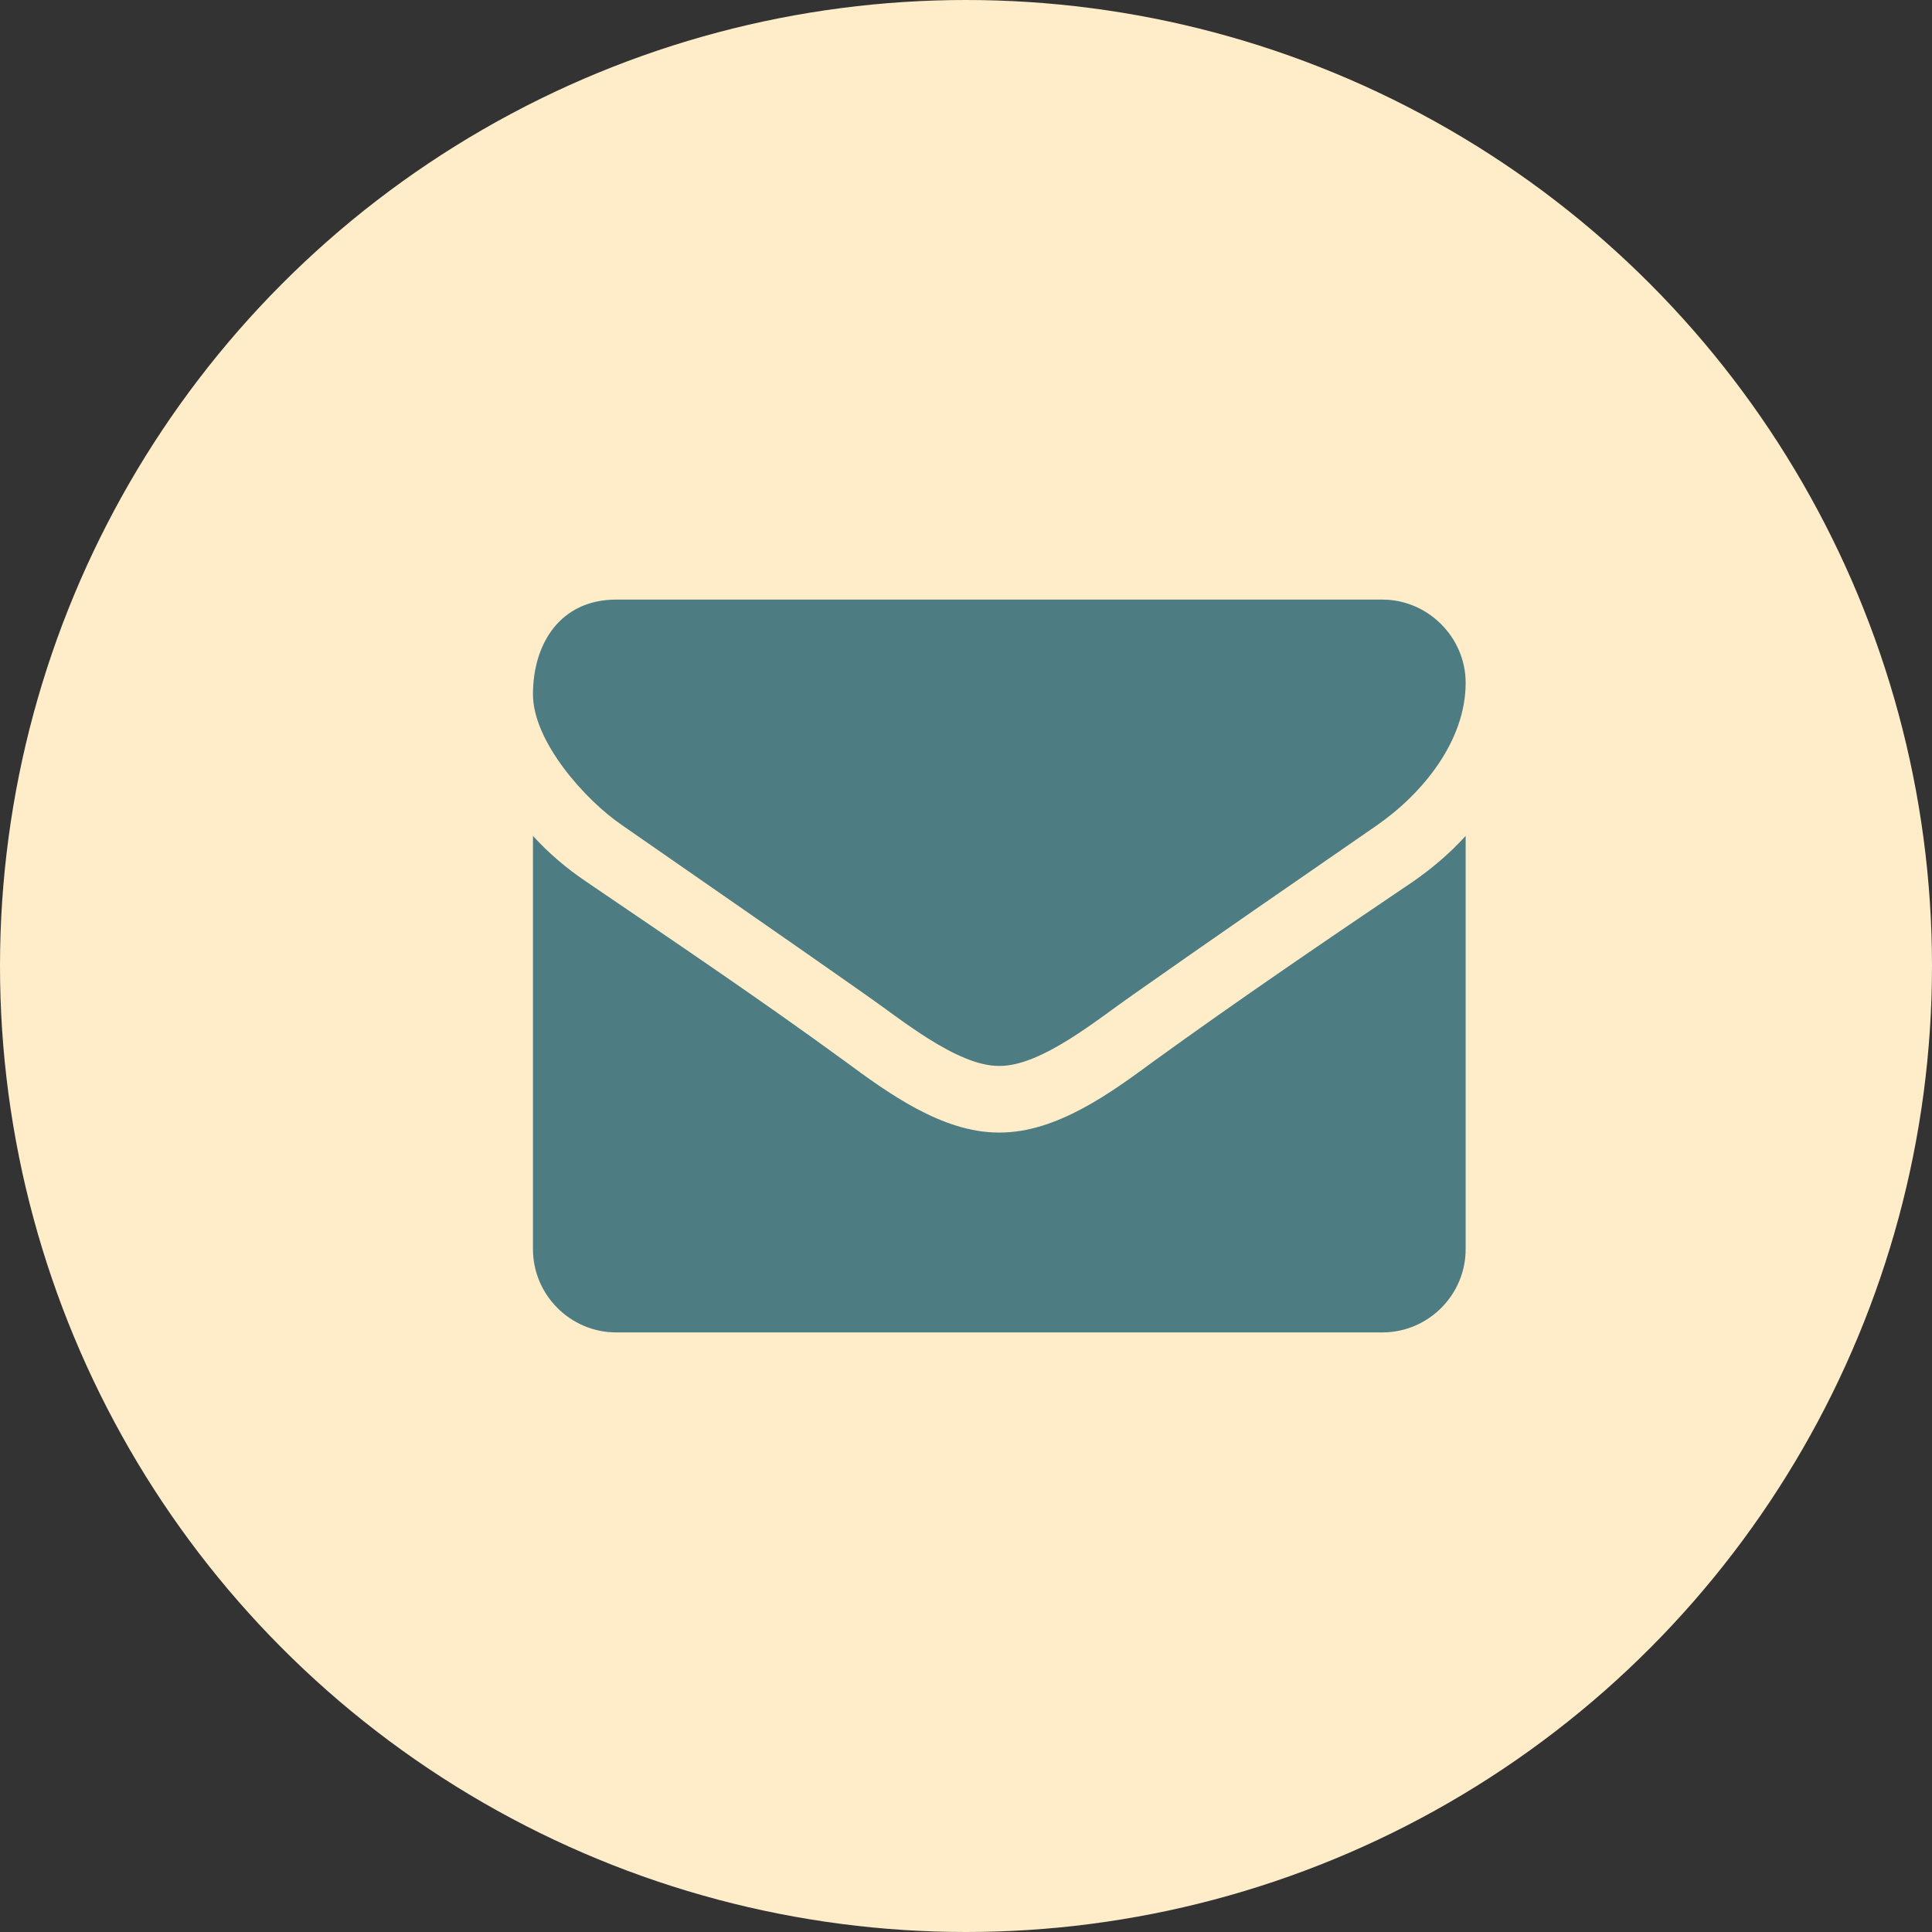
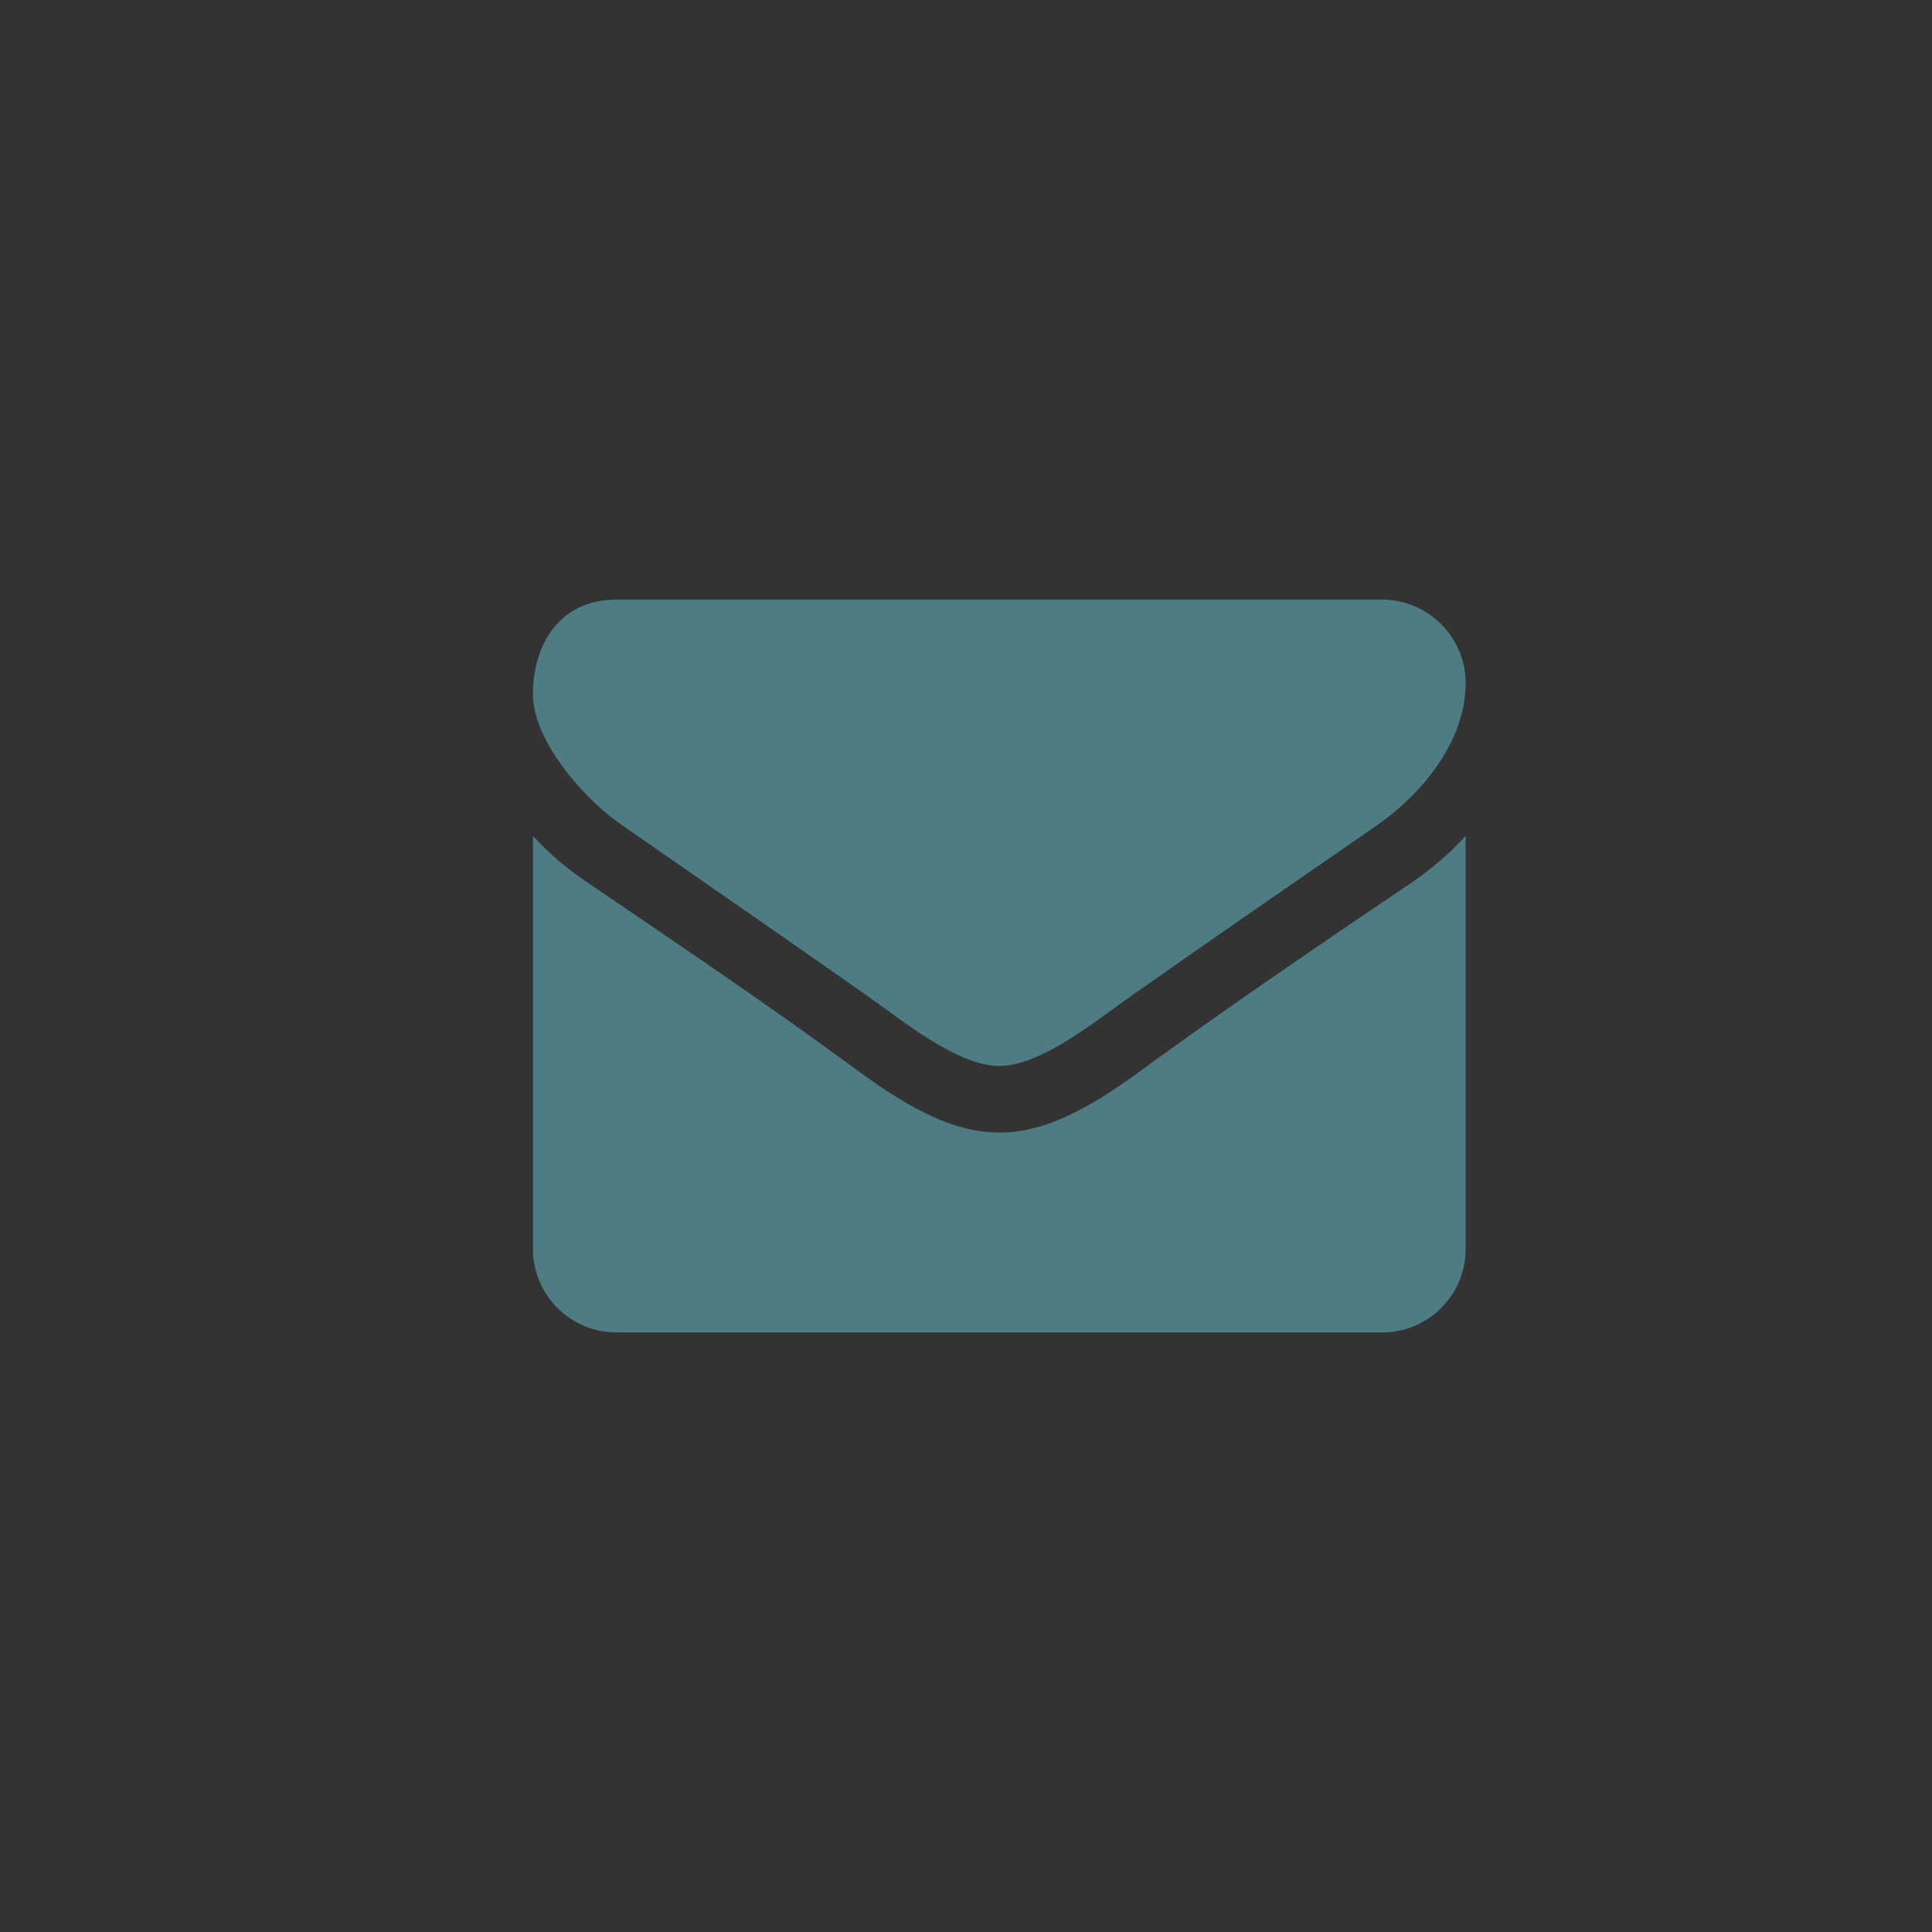
<svg xmlns="http://www.w3.org/2000/svg" width="29" height="29" viewBox="0 0 29 29" fill="none">
  <rect x="0" y="0" width="29" height="29" fill="#333333" stroke="none" />
-   <circle cx="14.5" cy="14.5" r="14.5" fill="#FFEDC9" />
  <path d="M22 12.547V18.75C22 19.438 21.438 20 20.75 20H9.25C8.562 20 8 19.438 8 18.75V12.547C8.234 12.805 8.5 13.031 8.789 13.227C10.086 14.109 11.398 14.992 12.672 15.922C13.328 16.406 14.141 17 14.992 17H15H15.008C15.859 17 16.672 16.406 17.328 15.922C18.602 15 19.914 14.109 21.219 13.227C21.5 13.031 21.766 12.805 22 12.547ZM22 10.25C22 11.125 21.352 11.914 20.664 12.391C19.445 13.234 18.219 14.078 17.008 14.93C16.5 15.281 15.641 16 15.008 16H15H14.992C14.359 16 13.5 15.281 12.992 14.93C11.781 14.078 10.555 13.234 9.344 12.391C8.789 12.016 8 11.133 8 10.422C8 9.656 8.414 9 9.25 9H20.75C21.43 9 22 9.562 22 10.25Z" fill="#4D7C82" />
</svg>